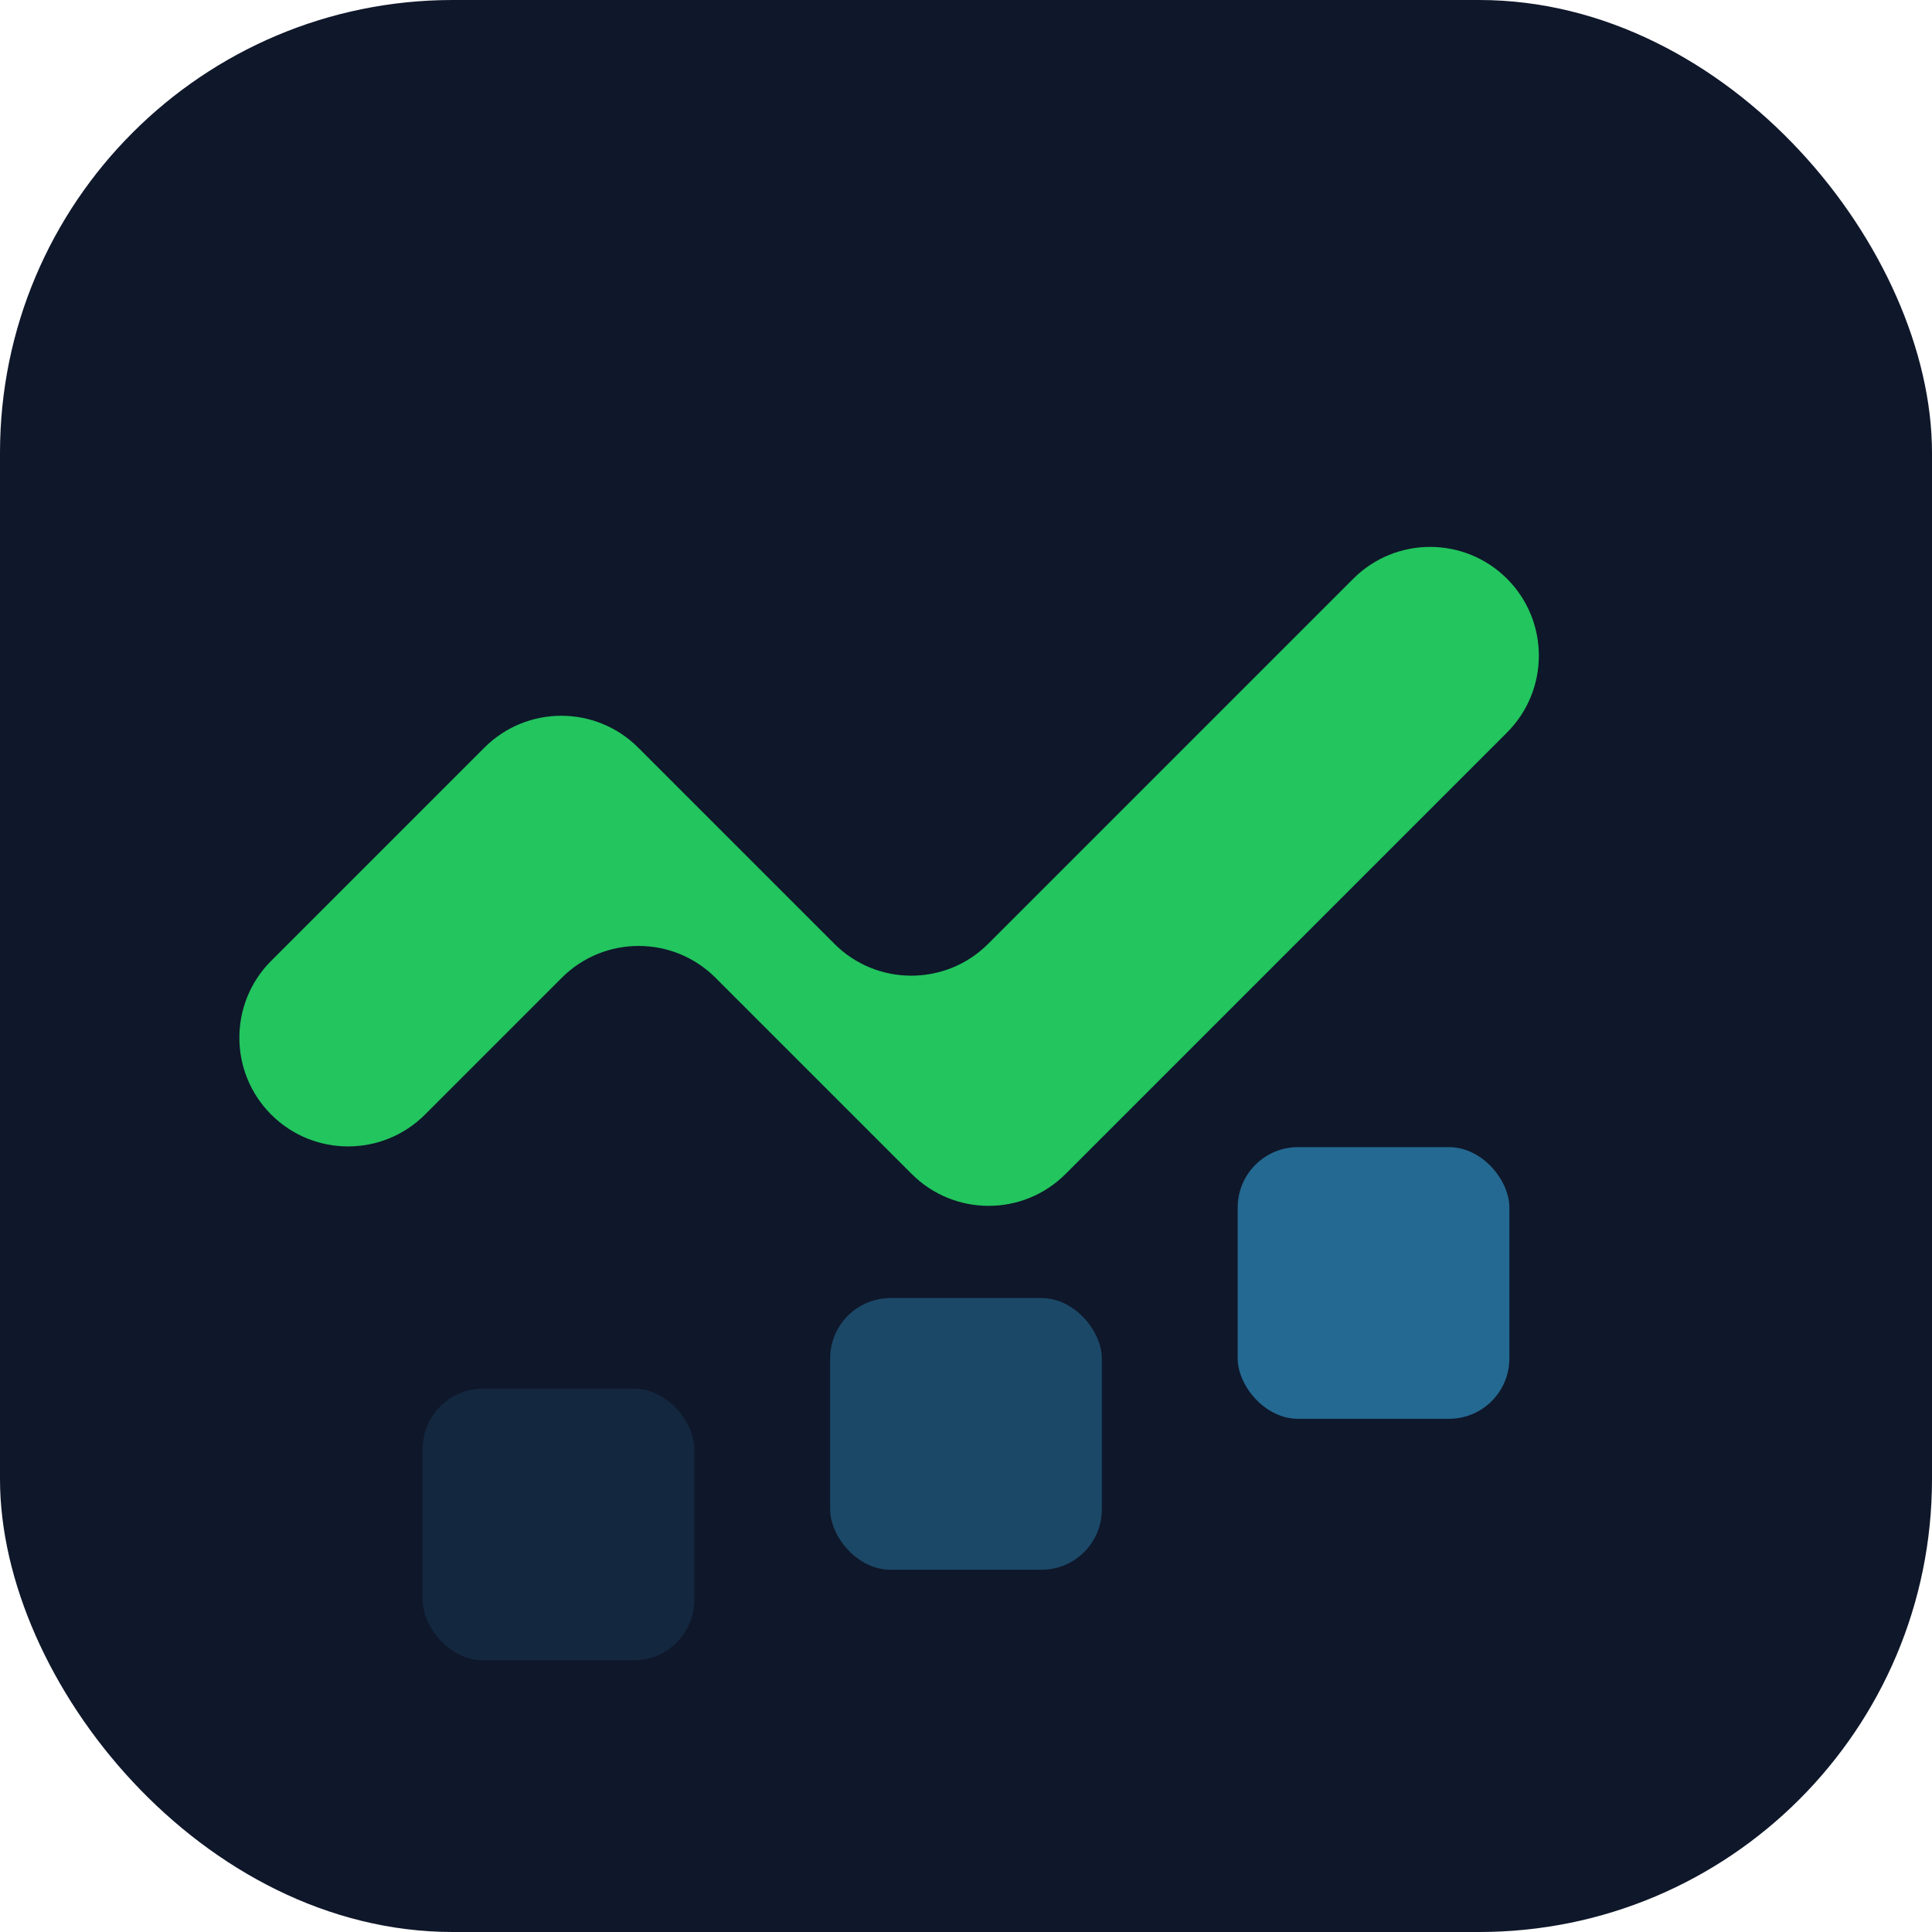
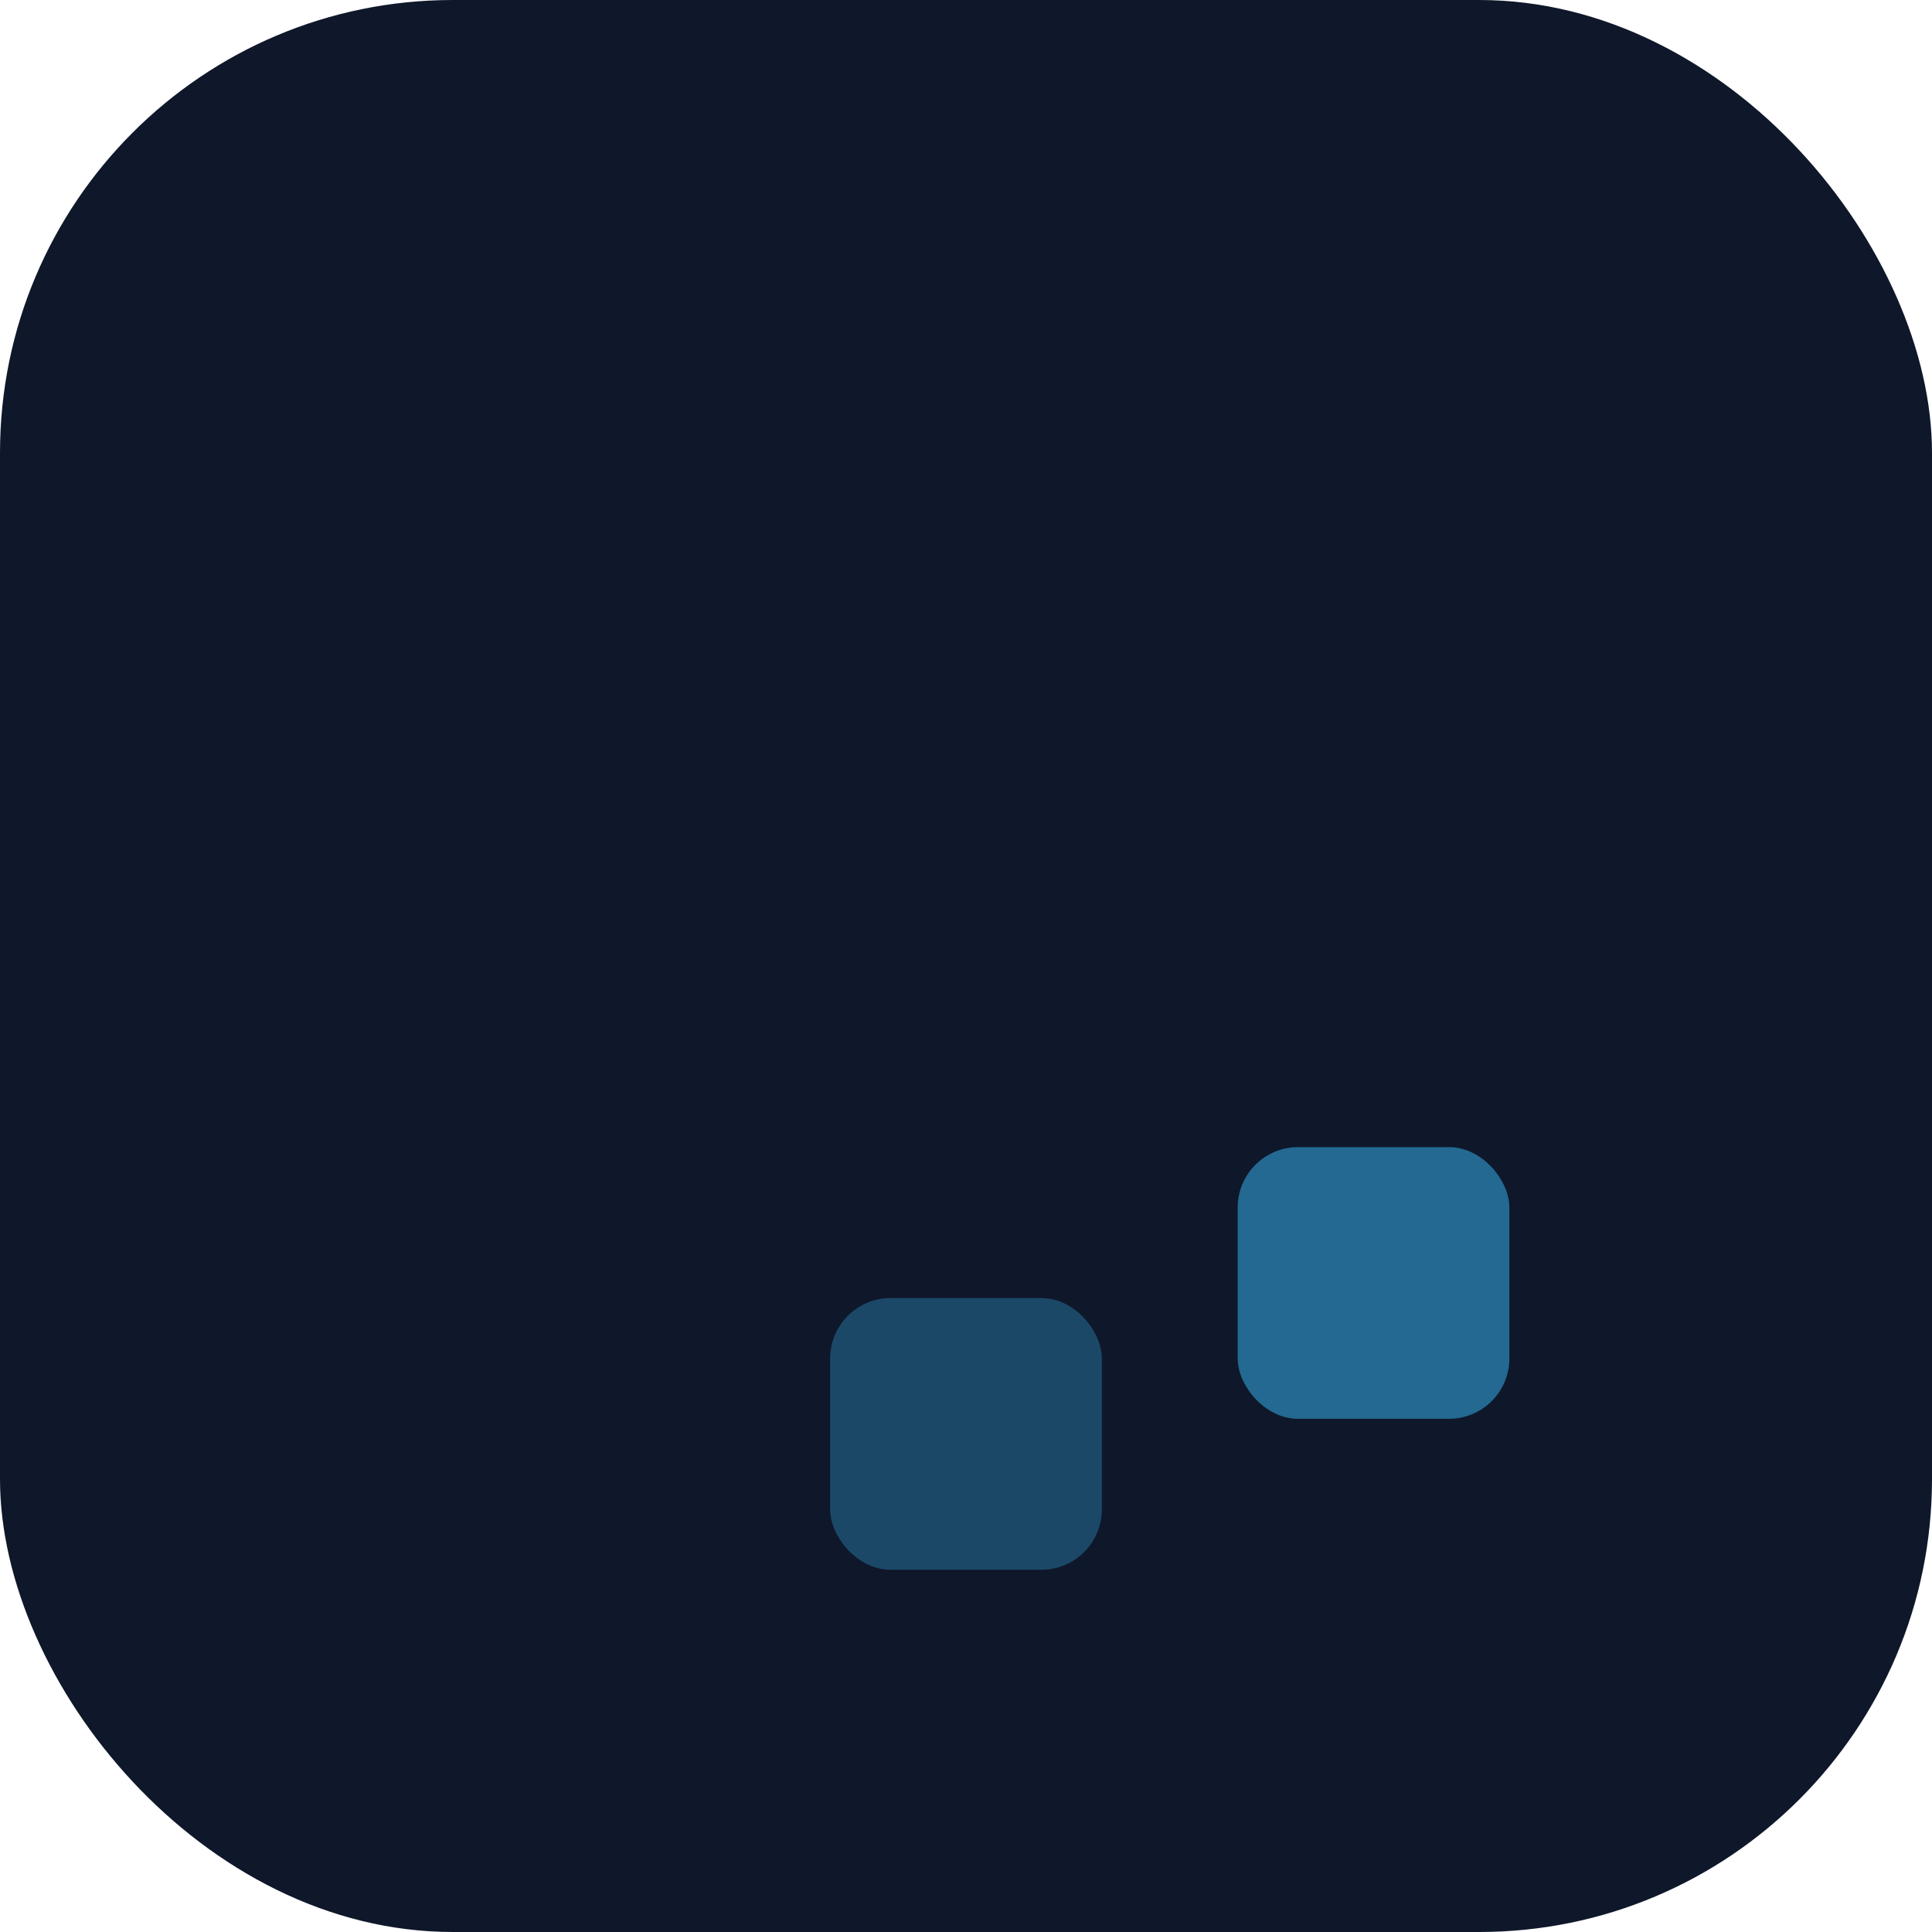
<svg xmlns="http://www.w3.org/2000/svg" width="512" height="512" viewBox="0 0 512 512" fill="none">
  <rect width="512" height="512" rx="120" fill="#0F172A" />
-   <path d="M358.626 153.374C369.877 142.123 388.123 142.123 399.374 153.374C410.626 164.626 410.626 182.877 399.374 194.126L282.374 311.126C271.123 322.377 252.877 322.377 241.626 311.126L189.626 259.126C178.374 247.874 160.123 247.874 148.874 259.126L112.626 295.374C101.374 306.626 83.123 306.626 71.872 295.374C60.62 284.123 60.62 265.877 71.872 254.626L128.374 198.126C139.626 186.874 157.877 186.874 169.126 198.126L221.126 250.126C232.374 261.377 250.626 261.377 261.874 250.126L358.626 153.374Z" fill="#22C55E" />
  <rect x="328" y="304" width="72" height="72" rx="16" fill="#38BDF8" fill-opacity="0.5" />
  <rect x="220" y="344" width="72" height="72" rx="16" fill="#38BDF8" fill-opacity="0.3" />
-   <rect x="112" y="368" width="72" height="72" rx="16" fill="#38BDF8" fill-opacity="0.1" />
</svg>